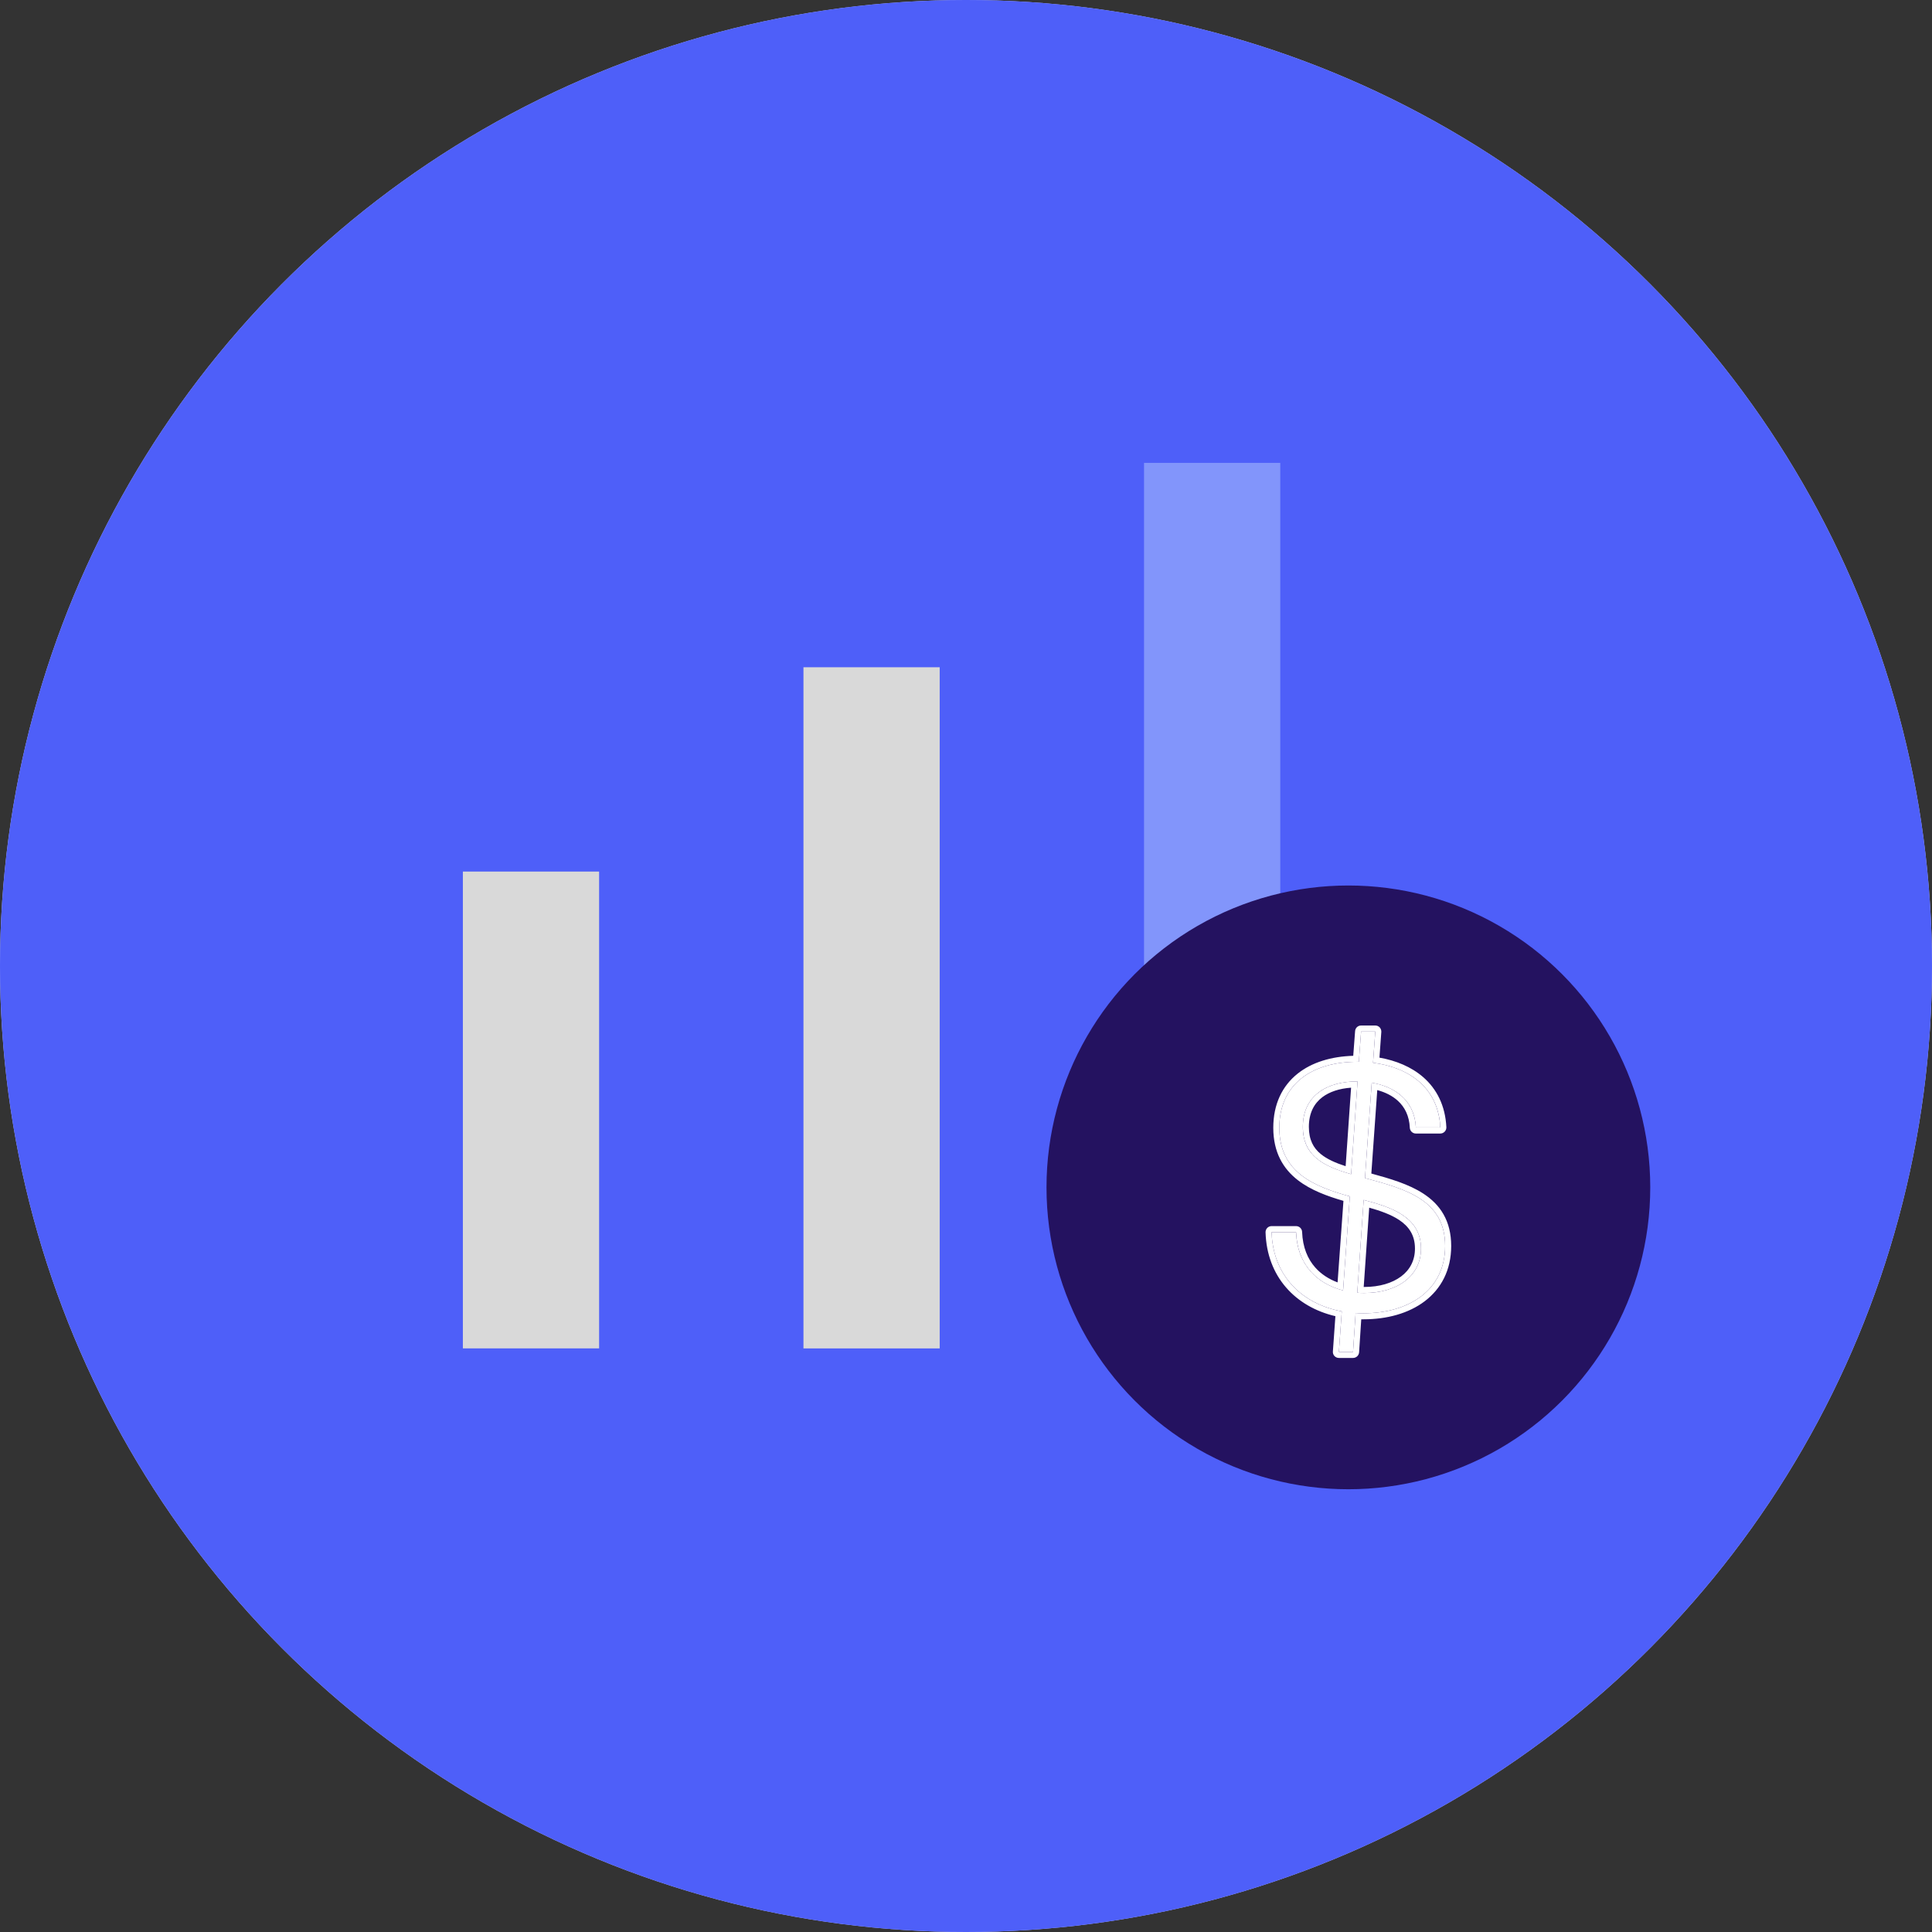
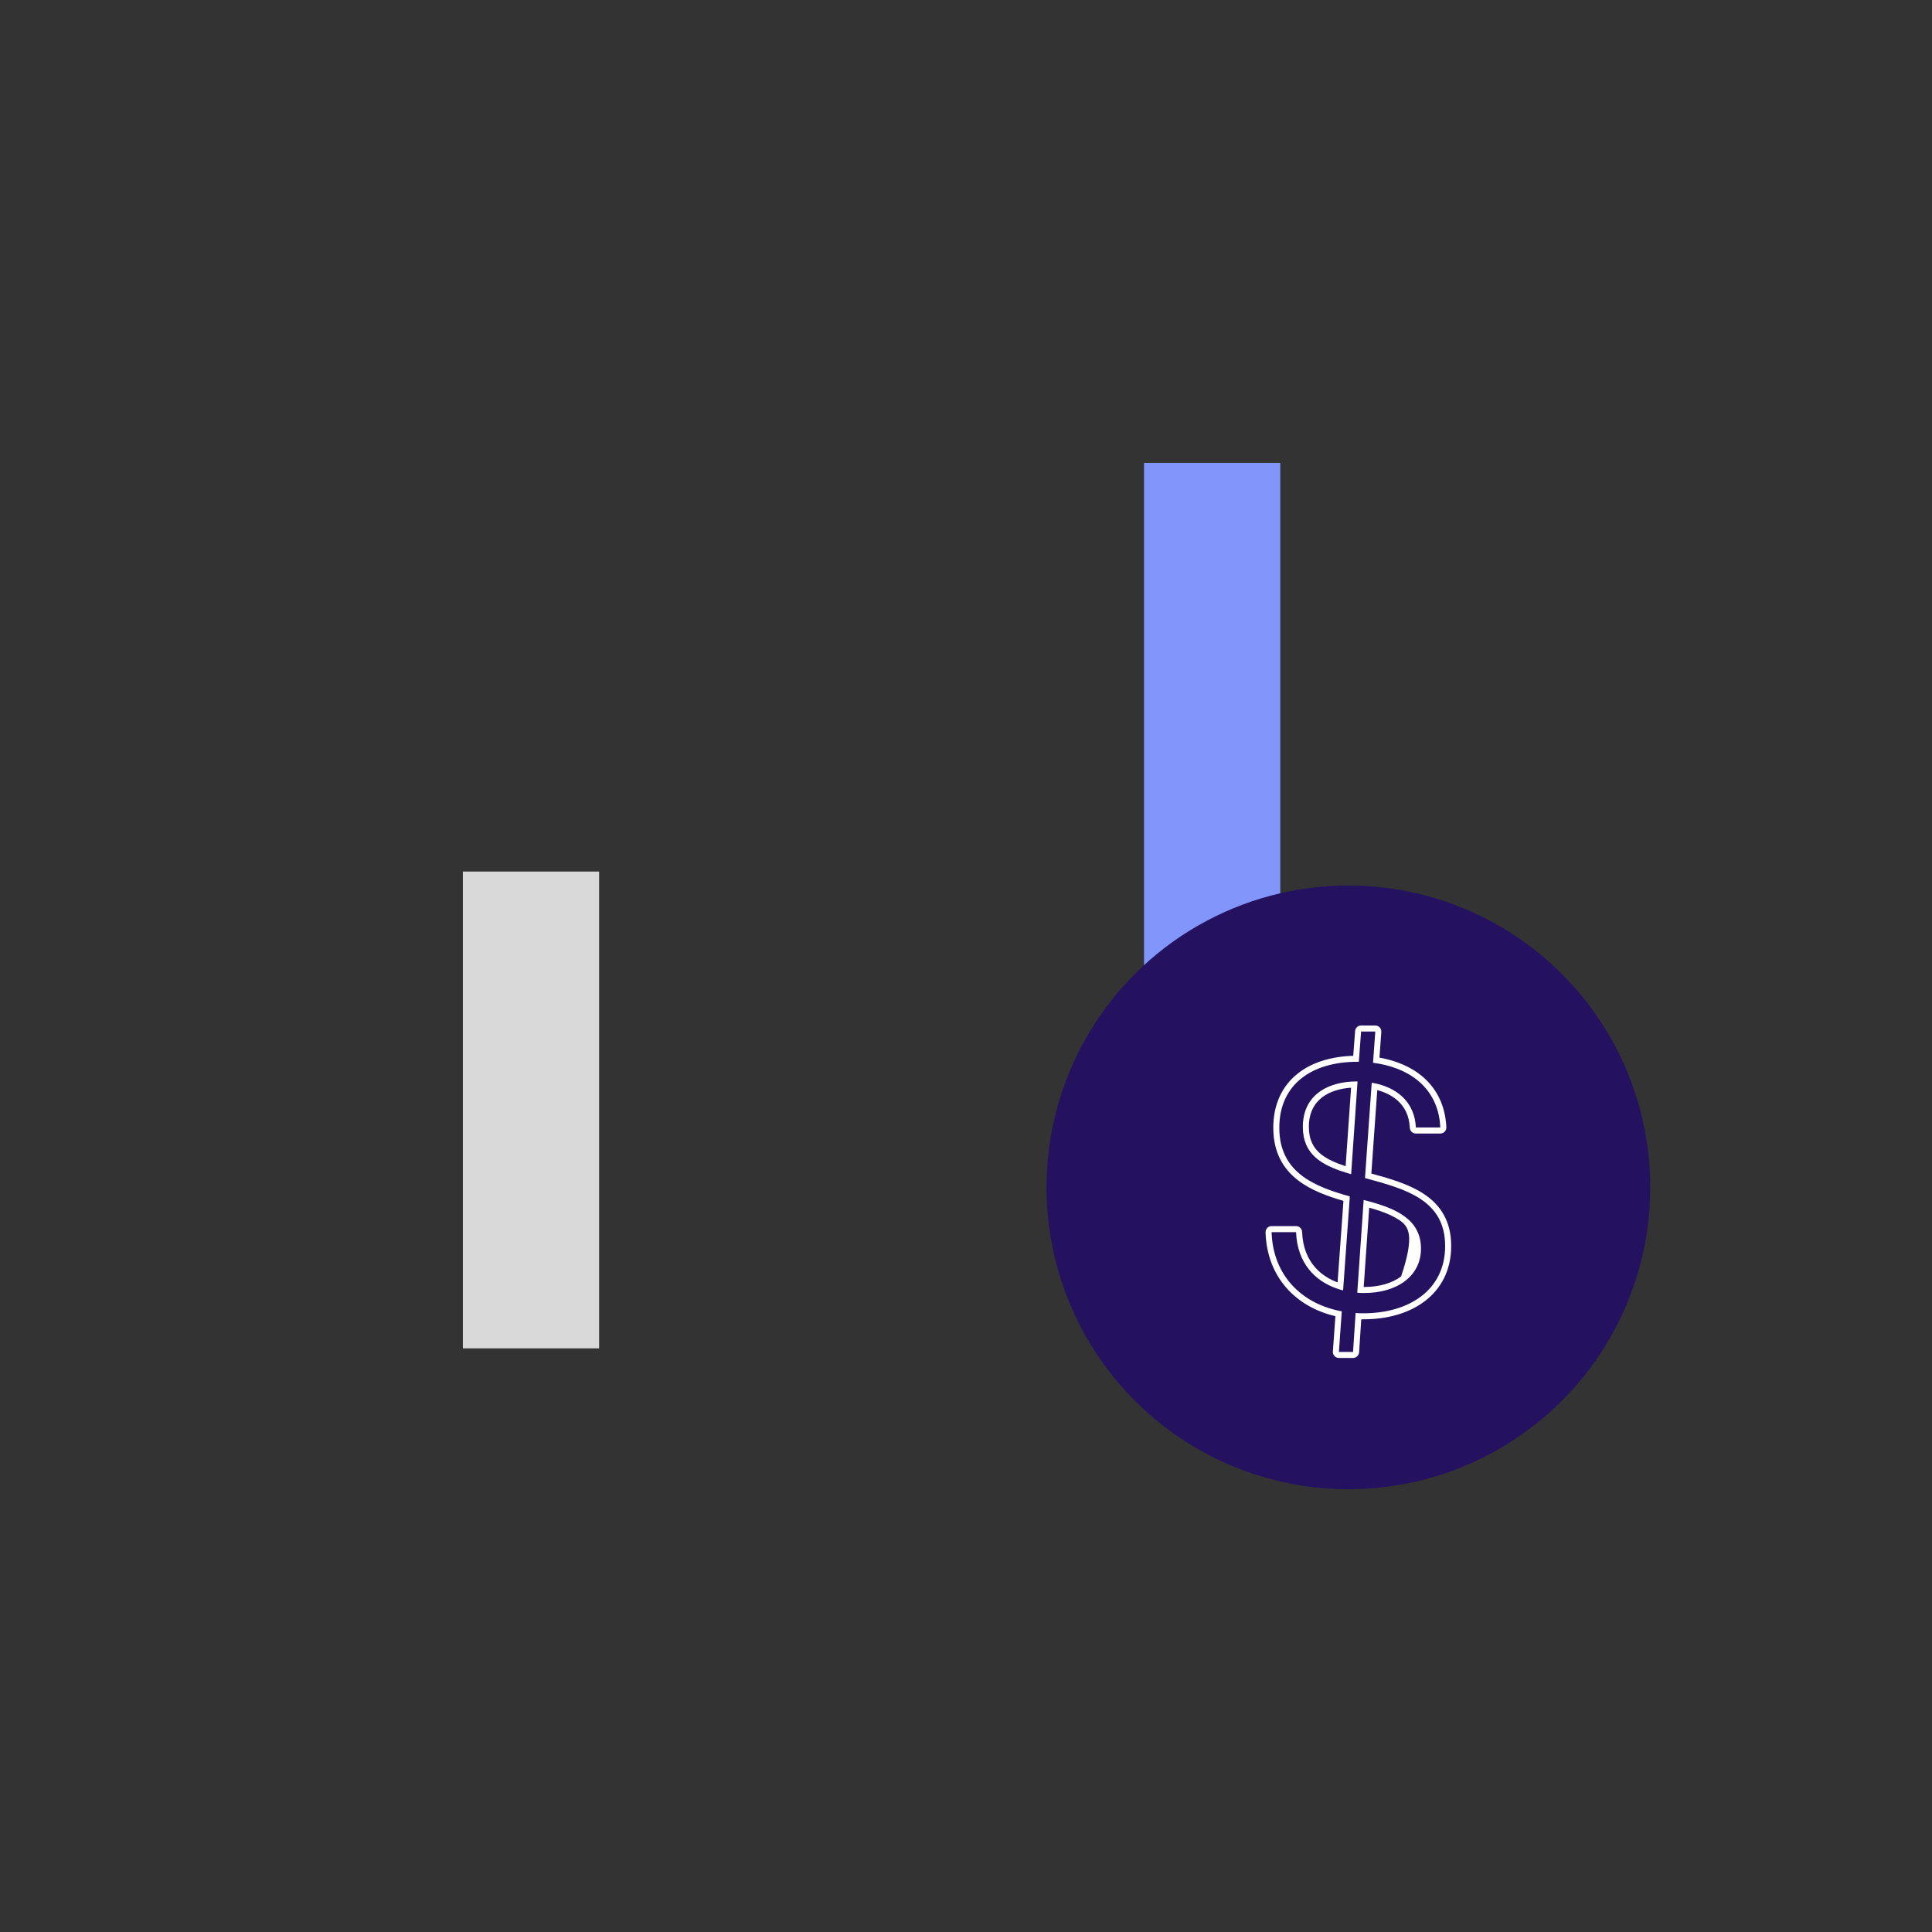
<svg xmlns="http://www.w3.org/2000/svg" width="60" height="60" viewBox="0 0 60 60" fill="none">
  <rect x="0" y="0" width="60" height="60" fill="#333333" stroke="none" />
-   <circle cx="30" cy="30" r="30" fill="#C3C8FF" />
-   <circle cx="30" cy="30" r="30" fill="#4E5FF9" />
  <rect x="14.375" y="27.067" width="4.231" height="14.808" fill="#D9D9D9" />
-   <rect x="24.952" y="20.722" width="4.231" height="21.154" fill="#D9D9D9" />
  <rect x="35.529" y="14.375" width="4.231" height="27.5" fill="#8295FB" />
  <circle cx="41.875" cy="36.875" r="9.375" fill="#241260" />
-   <path d="M42.391 36.585C43.641 36.925 44.88 37.255 44.88 38.695C44.88 40.085 43.73 40.785 42.35 40.785C42.27 40.785 42.181 40.785 42.1 40.775L42.02 41.985H41.581L41.67 40.725C40.42 40.495 39.531 39.605 39.49 38.265H40.251C40.291 39.305 40.931 39.875 41.711 40.075L41.92 37.155C40.84 36.855 39.73 36.425 39.73 35.025C39.73 33.665 40.751 32.975 42.151 32.975H42.2L42.27 32.035H42.711L42.641 33.005C43.74 33.145 44.67 33.765 44.73 35.015H43.971C43.931 34.175 43.321 33.745 42.6 33.625L42.391 36.585ZM40.461 34.995C40.461 35.915 41.13 36.225 41.961 36.465L42.16 33.585H42.141C41.211 33.585 40.461 34.025 40.461 34.995ZM42.37 40.155C43.37 40.155 44.13 39.645 44.13 38.775C44.13 37.785 43.191 37.485 42.35 37.265L42.151 40.145C42.221 40.155 42.3 40.155 42.37 40.155Z" fill="white" />
-   <path fill-rule="evenodd" clip-rule="evenodd" d="M43.971 35.015C43.934 34.248 43.422 33.823 42.786 33.663C42.725 33.648 42.663 33.636 42.6 33.625L42.391 36.585L42.409 36.59C43.653 36.928 44.88 37.262 44.88 38.695C44.88 40.085 43.73 40.785 42.35 40.785C42.314 40.785 42.276 40.785 42.238 40.784C42.191 40.783 42.144 40.781 42.1 40.775C42.1 40.775 42.1 40.775 42.1 40.775L42.02 41.985H41.581L41.67 40.725C40.48 40.506 39.616 39.688 39.502 38.453C39.496 38.391 39.492 38.329 39.49 38.265H40.251C40.287 39.222 40.832 39.781 41.526 40.02C41.587 40.041 41.648 40.059 41.711 40.075L41.92 37.155C40.84 36.855 39.73 36.425 39.73 35.025C39.73 33.665 40.751 32.975 42.151 32.975H42.2L42.27 32.035H42.711L42.641 33.005C43.684 33.138 44.575 33.703 44.715 34.828C44.722 34.888 44.727 34.951 44.73 35.015H43.971ZM42.84 32.846C43.35 32.935 43.828 33.13 44.199 33.452C44.616 33.816 44.885 34.331 44.918 35.006C44.92 35.057 44.902 35.107 44.866 35.144C44.831 35.181 44.782 35.203 44.73 35.203H43.971C43.87 35.203 43.788 35.124 43.783 35.024C43.766 34.652 43.624 34.381 43.414 34.188C43.244 34.032 43.023 33.921 42.772 33.854L42.588 36.445C43.16 36.601 43.75 36.772 44.207 37.071C44.459 37.236 44.677 37.443 44.83 37.713C44.984 37.984 45.068 38.307 45.068 38.695C45.068 39.448 44.753 40.026 44.246 40.411C43.745 40.791 43.069 40.972 42.35 40.972H42.345C42.324 40.972 42.3 40.972 42.275 40.972L42.208 41.997C42.201 42.096 42.119 42.172 42.02 42.172H41.581C41.528 42.172 41.479 42.151 41.443 42.113C41.408 42.075 41.39 42.024 41.394 41.972L41.472 40.875C40.231 40.584 39.344 39.649 39.303 38.271C39.301 38.22 39.321 38.171 39.356 38.134C39.391 38.098 39.44 38.078 39.49 38.078H40.251C40.351 38.078 40.434 38.157 40.438 38.258C40.456 38.739 40.612 39.099 40.844 39.361C41.029 39.571 41.269 39.725 41.54 39.826L41.722 37.294C41.226 37.15 40.71 36.964 40.306 36.651C39.849 36.297 39.543 35.785 39.543 35.025C39.543 34.293 39.82 33.725 40.299 33.343C40.745 32.988 41.349 32.809 42.026 32.789L42.084 32.021C42.091 31.923 42.172 31.848 42.27 31.848H42.711C42.763 31.848 42.812 31.869 42.848 31.907C42.883 31.945 42.901 31.997 42.898 32.048L42.84 32.846ZM41.961 36.465L42.16 33.585H42.141C42.084 33.585 42.028 33.587 41.972 33.59C41.122 33.641 40.461 34.084 40.461 34.995C40.461 35.846 41.034 36.175 41.776 36.41C41.837 36.429 41.898 36.447 41.961 36.465ZM41.79 36.217L41.959 33.779C41.598 33.804 41.29 33.905 41.065 34.075C40.811 34.269 40.648 34.565 40.648 34.995C40.648 35.4 40.791 35.654 41.018 35.84C41.213 36 41.476 36.115 41.79 36.217ZM43.513 39.641C43.783 39.439 43.943 39.149 43.943 38.775C43.943 38.355 43.75 38.086 43.452 37.887C43.195 37.717 42.867 37.602 42.522 37.505L42.351 39.968C42.357 39.968 42.364 39.968 42.37 39.968C42.841 39.968 43.238 39.847 43.513 39.641ZM42.338 40.155C42.321 40.155 42.304 40.155 42.286 40.154C42.24 40.154 42.194 40.151 42.151 40.145L42.35 37.265C42.412 37.281 42.473 37.297 42.535 37.315C43.322 37.532 44.13 37.857 44.13 38.775C44.13 39.645 43.37 40.155 42.37 40.155C42.36 40.155 42.349 40.155 42.338 40.155Z" fill="white" />
+   <path fill-rule="evenodd" clip-rule="evenodd" d="M43.971 35.015C43.934 34.248 43.422 33.823 42.786 33.663C42.725 33.648 42.663 33.636 42.6 33.625L42.391 36.585L42.409 36.59C43.653 36.928 44.88 37.262 44.88 38.695C44.88 40.085 43.73 40.785 42.35 40.785C42.314 40.785 42.276 40.785 42.238 40.784C42.191 40.783 42.144 40.781 42.1 40.775C42.1 40.775 42.1 40.775 42.1 40.775L42.02 41.985H41.581L41.67 40.725C40.48 40.506 39.616 39.688 39.502 38.453C39.496 38.391 39.492 38.329 39.49 38.265H40.251C40.287 39.222 40.832 39.781 41.526 40.02C41.587 40.041 41.648 40.059 41.711 40.075L41.92 37.155C40.84 36.855 39.73 36.425 39.73 35.025C39.73 33.665 40.751 32.975 42.151 32.975H42.2L42.27 32.035H42.711L42.641 33.005C43.684 33.138 44.575 33.703 44.715 34.828C44.722 34.888 44.727 34.951 44.73 35.015H43.971ZM42.84 32.846C43.35 32.935 43.828 33.13 44.199 33.452C44.616 33.816 44.885 34.331 44.918 35.006C44.92 35.057 44.902 35.107 44.866 35.144C44.831 35.181 44.782 35.203 44.73 35.203H43.971C43.87 35.203 43.788 35.124 43.783 35.024C43.766 34.652 43.624 34.381 43.414 34.188C43.244 34.032 43.023 33.921 42.772 33.854L42.588 36.445C43.16 36.601 43.75 36.772 44.207 37.071C44.459 37.236 44.677 37.443 44.83 37.713C44.984 37.984 45.068 38.307 45.068 38.695C45.068 39.448 44.753 40.026 44.246 40.411C43.745 40.791 43.069 40.972 42.35 40.972H42.345C42.324 40.972 42.3 40.972 42.275 40.972L42.208 41.997C42.201 42.096 42.119 42.172 42.02 42.172H41.581C41.528 42.172 41.479 42.151 41.443 42.113C41.408 42.075 41.39 42.024 41.394 41.972L41.472 40.875C40.231 40.584 39.344 39.649 39.303 38.271C39.301 38.22 39.321 38.171 39.356 38.134C39.391 38.098 39.44 38.078 39.49 38.078H40.251C40.351 38.078 40.434 38.157 40.438 38.258C40.456 38.739 40.612 39.099 40.844 39.361C41.029 39.571 41.269 39.725 41.54 39.826L41.722 37.294C41.226 37.15 40.71 36.964 40.306 36.651C39.849 36.297 39.543 35.785 39.543 35.025C39.543 34.293 39.82 33.725 40.299 33.343C40.745 32.988 41.349 32.809 42.026 32.789L42.084 32.021C42.091 31.923 42.172 31.848 42.27 31.848H42.711C42.763 31.848 42.812 31.869 42.848 31.907C42.883 31.945 42.901 31.997 42.898 32.048L42.84 32.846ZM41.961 36.465L42.16 33.585H42.141C42.084 33.585 42.028 33.587 41.972 33.59C41.122 33.641 40.461 34.084 40.461 34.995C40.461 35.846 41.034 36.175 41.776 36.41C41.837 36.429 41.898 36.447 41.961 36.465ZM41.79 36.217L41.959 33.779C41.598 33.804 41.29 33.905 41.065 34.075C40.811 34.269 40.648 34.565 40.648 34.995C40.648 35.4 40.791 35.654 41.018 35.84C41.213 36 41.476 36.115 41.79 36.217ZM43.513 39.641C43.943 38.355 43.75 38.086 43.452 37.887C43.195 37.717 42.867 37.602 42.522 37.505L42.351 39.968C42.357 39.968 42.364 39.968 42.37 39.968C42.841 39.968 43.238 39.847 43.513 39.641ZM42.338 40.155C42.321 40.155 42.304 40.155 42.286 40.154C42.24 40.154 42.194 40.151 42.151 40.145L42.35 37.265C42.412 37.281 42.473 37.297 42.535 37.315C43.322 37.532 44.13 37.857 44.13 38.775C44.13 39.645 43.37 40.155 42.37 40.155C42.36 40.155 42.349 40.155 42.338 40.155Z" fill="white" />
</svg>